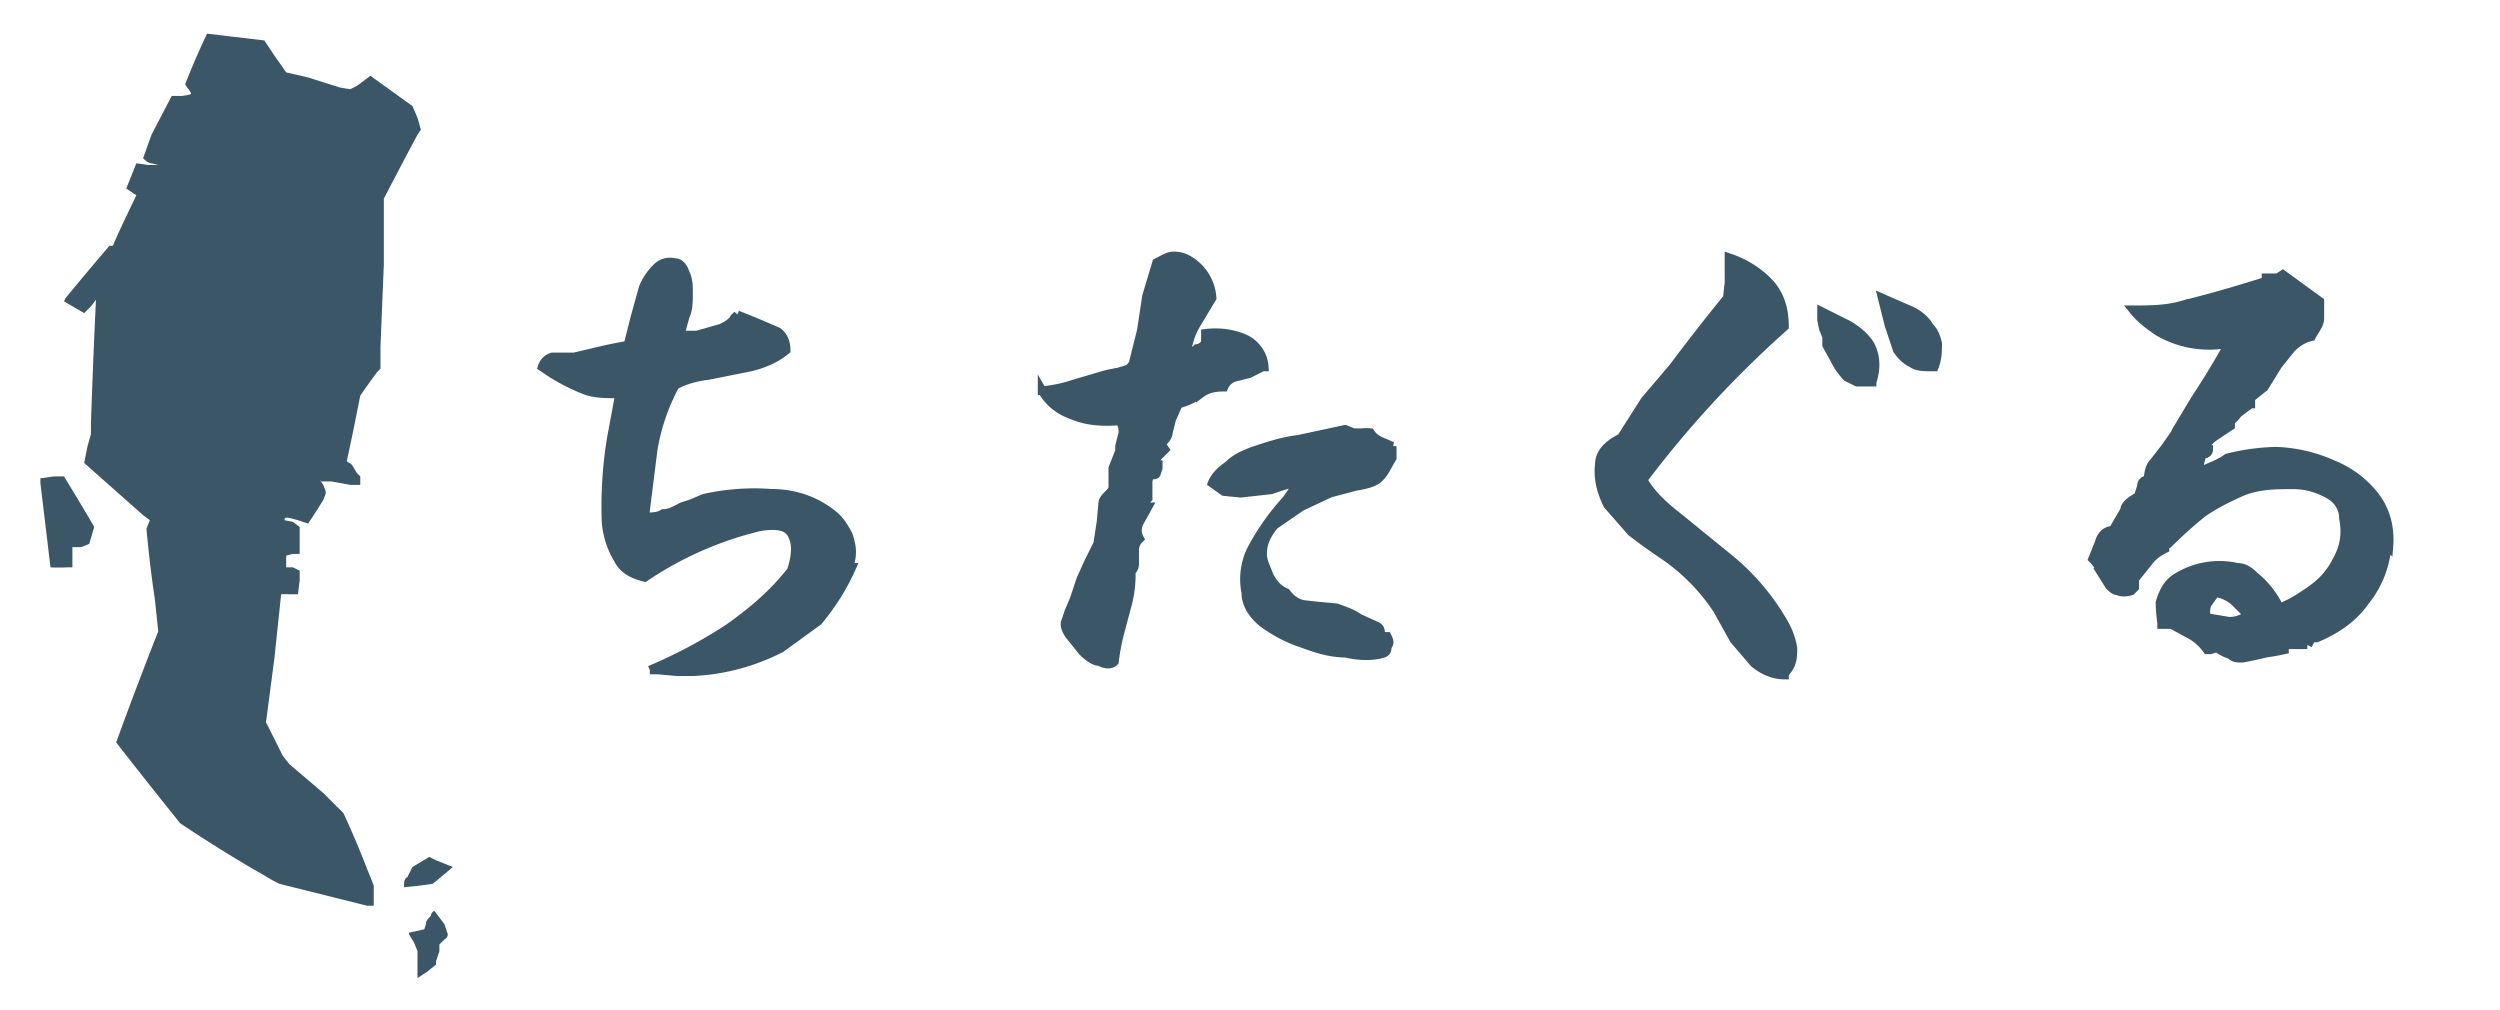
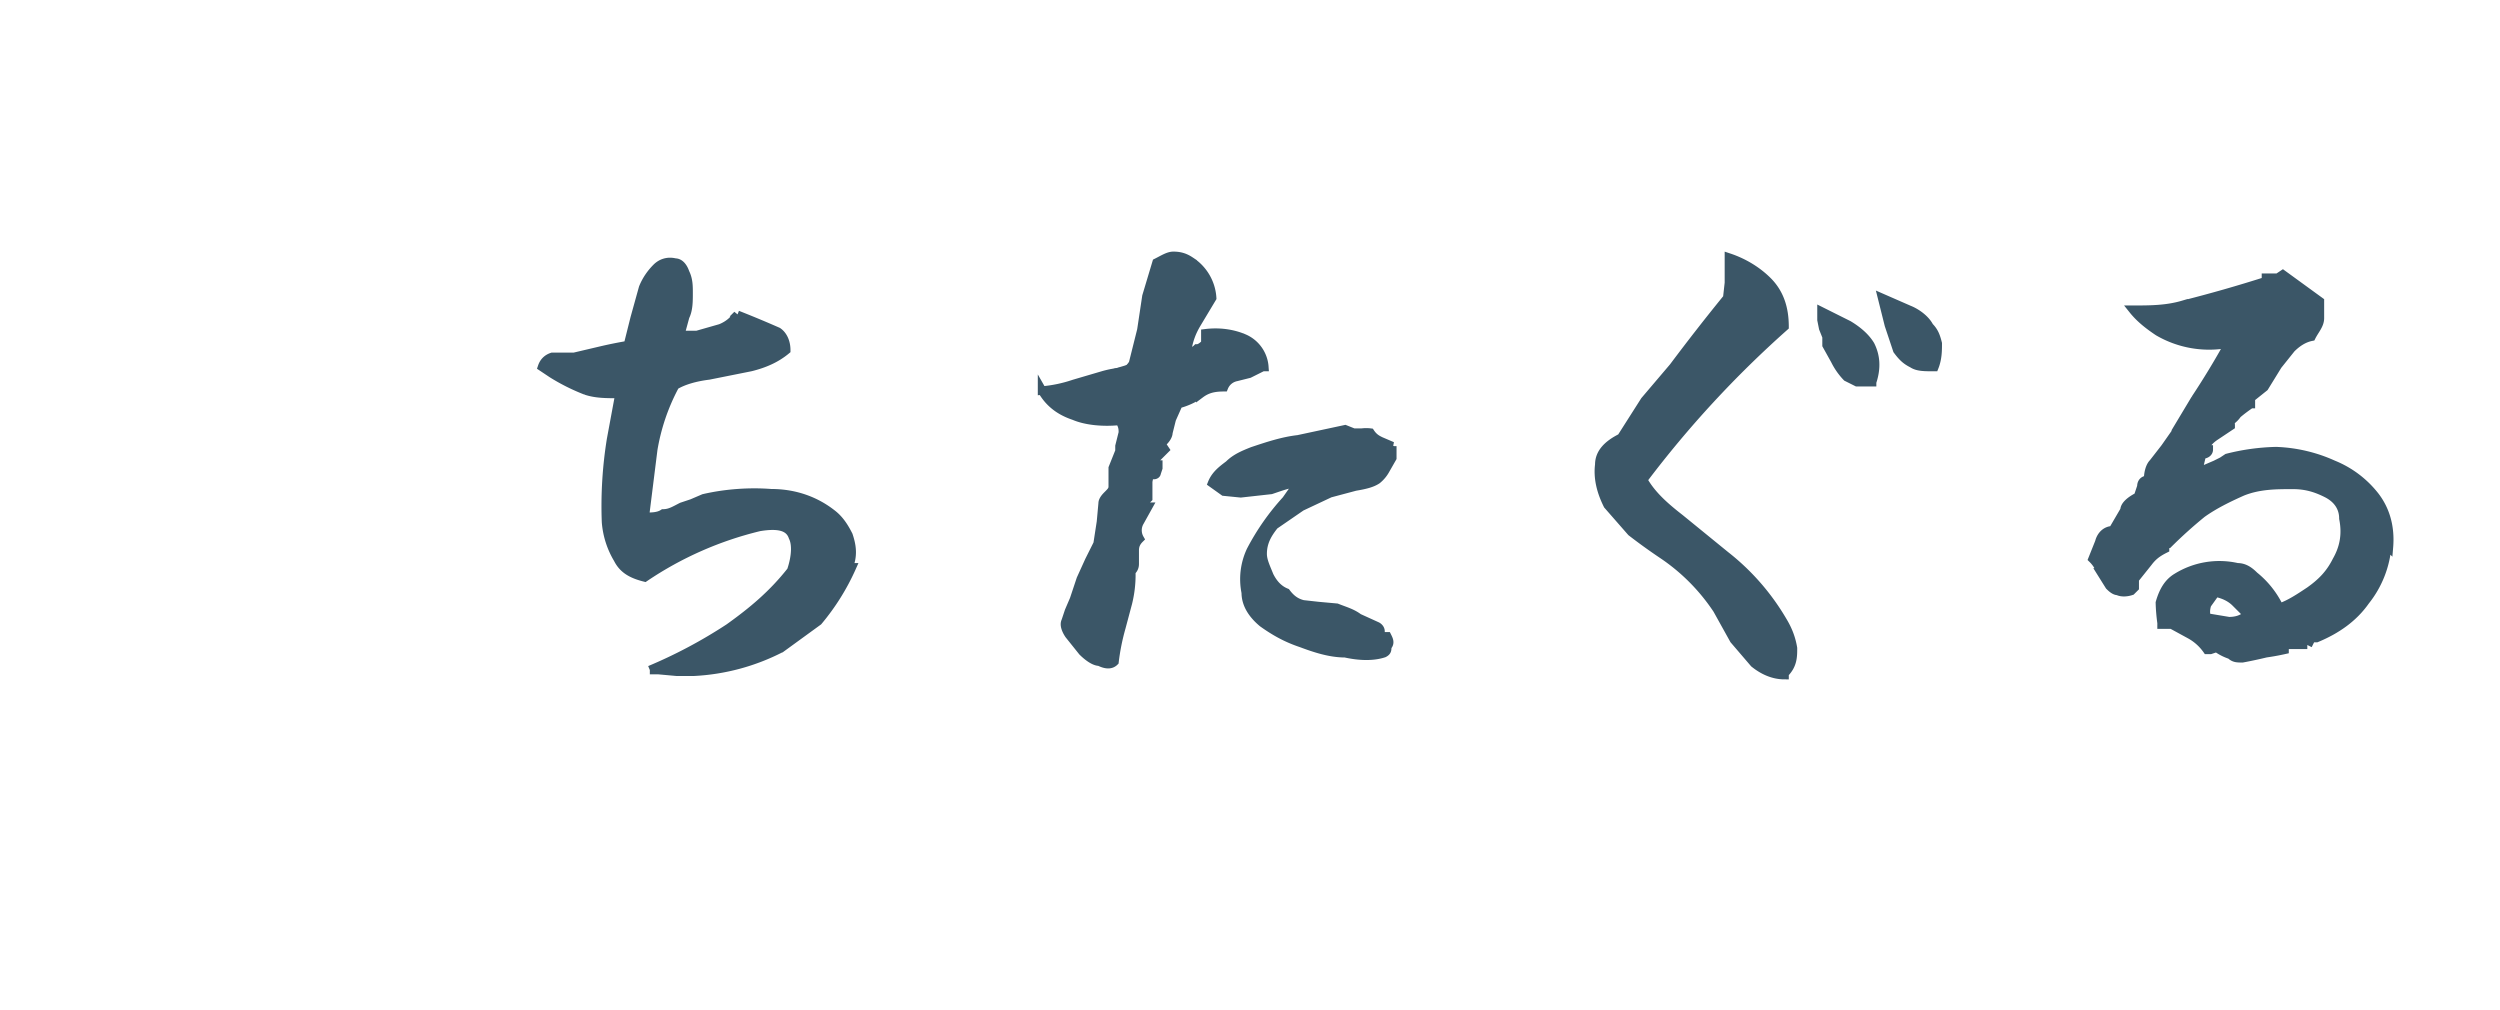
<svg xmlns="http://www.w3.org/2000/svg" width="198" viewBox="0 0 148.5 60" height="80" version="1.0">
  <defs>
    <clipPath id="a">
-       <path d="M2.4 2H27v56.1H2.4Zm0 0" />
-     </clipPath>
+       </clipPath>
  </defs>
  <g clip-path="url(#a)">
    <path fill="#3b5667" d="M24.8 58v-1.5l-.2-.5-.3-.5v-.1l.9-.2.1-.3c0-.2.1-.3.3-.5 0-.2.2-.3.2-.3l.6.8.2.6s0 .2-.2.3l-.3.3v.4l-.2.6v.2l-.5.4-.6.4Zm-3-4.2-3.6-.9-1.6-.4a9 9 0 0 1-.9-.5l-.7-.4a86.2 86.2 0 0 1-4.3-2.7l-.8-1a364 364 0 0 1-3-3.8 274.3 274.3 0 0 1 2.5-6.6l-.2-1.9a69.6 69.6 0 0 1-.5-4.2l.2-.5-.4-.3L5 27.5l.2-1 .2-.7v-.6a528 528 0 0 1 .3-7.4l-.3.4-.4.4-1.2-.7.1-.2a184.2 184.2 0 0 1 2.6-3.1h.2l.4-.9a193.5 193.5 0 0 1 1-2.1l-.3-.2-.3-.2.6-1.5.7.1h.6l-.4-.1c-.2 0-.4-.2-.5-.3L9 8l1.2-2.3h.6c.7-.1.6-.1.4-.4a2 2 0 0 1-.2-.3A46 46 0 0 1 12.3 2l3.4.4.6.9.7 1 1.3.3 1.9.6.6.1.4-.2a22 22 0 0 0 .8-.6l2.5 1.8.3.7.2.7-.2.3a307.3 307.3 0 0 0-2 3.8v3.9l-.2 4.9v1.3l-.2.2a58.7 58.7 0 0 0-1 1.4l-.4 2-.4 1.9.3.2.3.5.2.2v.5h-.6l-1.1-.2h-.6l-.1-.1.2.3c.2.5.2.4 0 .9a33.3 33.3 0 0 1-.9 1.4l-.6-.2c-.7-.2-.8-.2-.8 0l.5.1.4.3v1.6a4 4 0 0 1-.4 0l-.4.1v.7h.4l.4.2v.6a26.4 26.4 0 0 0-.1.8h-.5a8 8 0 0 0-.5 0l-.4 3.8-.5 3.8.4.8.6 1.2.4.5 2 1.7 1 1 .2.2a54.8 54.8 0 0 1 1.4 3.3l.4 1v1.2h-.5Zm2.2-1.1c0-.3 0-.5.2-.6l.3-.6.5-.3.5-.3.4.2 1 .4a118.3 118.3 0 0 1-1.2 1 25.7 25.7 0 0 1-1.7.2Zm-21-19-.6-5v-.3h.1l.7-.1h.6a172.6 172.6 0 0 1 1.8 3l-.3 1a3 3 0 0 1-.5.2h-.5v1.2H4a9.4 9.4 0 0 1-1 0Zm0 0" />
  </g>
  <path fill="none" d="M50.6 33.7a13.5 13.5 0 0 1-2 3.2l-2.2 1.6a12.7 12.7 0 0 1-5.2 1.4h-1l-1.1-.1h-.5a29 29 0 0 0 4.7-2.5c1.4-1 2.6-2 3.7-3.4.3-.9.3-1.6.1-2-.2-.6-.8-.8-2-.6a20.9 20.9 0 0 0-6.8 3c-.8-.2-1.3-.5-1.6-1.1A5 5 0 0 1 36 31a24.9 24.9 0 0 1 .3-4.9l.5-2.7c-.8 0-1.4 0-2-.2a11.8 11.8 0 0 1-2-1l-.6-.4c.1-.3.3-.5.6-.6h1.3l1.7-.4a28 28 0 0 1 1.5-.3l.4-1.6.5-1.8c.2-.5.5-.9.8-1.2.3-.3.7-.4 1.1-.3.3 0 .5.3.6.6.2.4.2.8.2 1.2 0 .5 0 1-.2 1.4l-.3 1.1h1l1.4-.4c.5-.2.8-.5 1-.8a65.8 65.8 0 0 1 2.4 1c.3.2.5.6.5 1.1-.6.5-1.3.8-2.1 1l-2.5.5c-.8.1-1.5.3-2 .6-.7 1.3-1.1 2.6-1.3 3.8l-.5 4c.4 0 .8 0 1.1-.2.4 0 .7-.2 1.1-.4l.6-.2.7-.3c1.3-.3 2.7-.4 4-.3 1.5 0 2.7.5 3.6 1.2.4.3.7.7 1 1.3.2.6.3 1.2 0 1.9ZM75 21.8l-.8.4-.8.2a1 1 0 0 0-.7.6c-.6 0-1 .1-1.4.4a4 4 0 0 1-1.3.6l-.4.9-.2.8c0 .2-.2.5-.5.7h.1l.2.3-.4.4c-.2 0-.4.2-.4.5H68.8v.2l-.1.3c0 .1-.2.2-.4 0l-.1.5v1l-.5.5h.5l-.5.9a1 1 0 0 0 0 1c-.2.2-.3.4-.3.7v.8c0 .3-.2.5-.5.6H67.2a7 7 0 0 1-.2 1.7l-.4 1.5a13 13 0 0 0-.4 2c-.2.2-.5.2-.9 0-.3 0-.7-.3-1-.6l-.8-1c-.2-.3-.3-.6-.2-.8l.2-.6.3-.7.2-.6.2-.6.5-1.1.5-1 .2-1.3.1-1.1c0-.2.2-.4.3-.5.2-.2.3-.3.3-.5v-1.1l.2-.5.2-.5v-.3l.2-.8c0-.2 0-.4-.2-.7-1 .1-2 0-2.7-.3-.9-.3-1.5-.8-1.9-1.5a8 8 0 0 0 1.9-.4l1.7-.5a6 6 0 0 1 1-.2c.4 0 .6-.2.8-.5l.5-2 .3-2 .6-2c.4-.2.7-.4 1-.4.4 0 .7.1 1 .3a2.8 2.8 0 0 1 1.3 2.2l-.9 1.5c-.3.5-.5 1-.6 1.7.2 0 .4 0 .6-.2.2 0 .4-.2.5-.3v-.6c.8-.1 1.6 0 2.3.3a2 2 0 0 1 1.2 1.7Zm7.7 4.7v.7l-.4.7a2 2 0 0 1-.5.6c-.3.2-.7.3-1.3.4l-1.5.4-1.7.8-1.6 1.1c-.4.5-.7 1-.7 1.7 0 .4.2.8.4 1.3.2.4.5.8 1 1 .3.4.6.6 1 .7l.9.1 1.1.1c.5.2.9.3 1.3.6l1.1.5s.2.1.2.3v.3h.4c.1.2.2.4 0 .6 0 .2 0 .3-.2.4-.6.2-1.4.2-2.3 0-.9 0-1.8-.3-2.6-.6-.9-.3-1.6-.7-2.3-1.2-.6-.5-1-1.1-1-1.8a4 4 0 0 1 .3-2.5 14.1 14.1 0 0 1 2.1-3l.7-1c-.5 0-1 .2-1.6.4l-1.8.2-1-.1-.7-.5c.2-.5.6-.8 1-1.1.4-.4.9-.6 1.4-.8.9-.3 1.8-.6 2.7-.7l2.8-.6.5.2h.5a2 2 0 0 1 .5 0c.2.3.4.4.6.5l.7.3ZM106 40.1c-.7 0-1.3-.3-1.8-.7L103 38l-1-1.8a11.8 11.8 0 0 0-3.3-3.3 34 34 0 0 1-1.8-1.3L95.5 30c-.4-.8-.6-1.6-.5-2.4 0-.7.5-1.2 1.3-1.6l1.4-2.2 1.7-2a129 129 0 0 1 3.2-4.1l.1-.9v-1.5c.9.3 1.7.8 2.3 1.4.7.7 1 1.6 1 2.7a62.4 62.4 0 0 0-8.4 9.1c.5.9 1.3 1.6 2.2 2.3l2.7 2.2a13.8 13.8 0 0 1 3.4 3.9c.3.5.5 1 .6 1.6 0 .5 0 1-.5 1.5Zm8.9-18.3c-.6 0-1 0-1.3-.2-.4-.2-.6-.4-.9-.8l-.5-1.5-.4-1.6 1.6.7c.5.2 1 .6 1.2 1 .3.3.4.6.5 1 0 .4 0 .9-.2 1.4Zm-3.7.9h-.9l-.6-.3a4 4 0 0 1-.7-1l-.5-.9V20l-.2-.5-.1-.5v-.5l1.6.8c.5.3 1 .7 1.3 1.2.3.6.4 1.3.1 2.2Zm30.6 9.7a6 6 0 0 1-1.3 3.3c-.7 1-1.7 1.7-2.9 2.2H137.3l-.1.2-.2-.1-.1-.1c-.2 0-.2 0-.1.2v.2h-.9c-.1 0-.2.1-.2.3a14 14 0 0 1-1.1.2 27.1 27.1 0 0 1-1.4.3c-.3 0-.5 0-.7-.2a3 3 0 0 1-.8-.4h-.1l-.3.1h-.2a3 3 0 0 0-1-.9l-1.1-.6h-.6V37a10.6 10.6 0 0 1-.1-1.2c.2-.7.5-1.2 1-1.5a4.8 4.8 0 0 1 3.6-.6c.4 0 .7.2 1 .5a5.4 5.4 0 0 1 1.5 1.9c.6-.2 1.2-.6 1.8-1 .7-.5 1.2-1 1.6-1.8.4-.7.6-1.5.4-2.5 0-.7-.4-1.2-1-1.5-.6-.3-1.2-.5-2-.5-1 0-2 0-3 .4-.9.4-1.7.8-2.4 1.3a27 27 0 0 0-2 1.8c-.2 0-.2.2-.2.3-.4.2-.7.4-1 .8l-.8 1v.5l-.2.2c-.3.1-.6.1-.8 0-.2 0-.4-.2-.5-.3l-.5-.8a2 2 0 0 0-.5-.8l.4-1c.1-.4.4-.7.8-.7l.7-1.2c0-.3.4-.6.8-.8l.2-.6c0-.3.2-.4.4-.4 0-.4.1-.8.3-1l.7-.9.7-1-.1.1 1.2-2a47.3 47.3 0 0 0 2-3.3 6 6 0 0 1-4.2-.7c-.6-.4-1.1-.8-1.5-1.3 1 0 2 0 3-.3a83.4 83.4 0 0 0 4.9-1.4v-.2H135.3l.3-.2 1.1.8 1.1.8v1c0 .4-.3.7-.5 1.1-.5.1-.9.4-1.2.7l-.8 1-.8 1.3-1 .8.1.2h.1a9 9 0 0 0-.8.6c-.2.3-.5.5-.9.7h.3c.2-.2.2-.2.2 0l-.9.6c-.3.2-.5.4-.7.8 0 .1 0 .1 0 0h.3c0 .2-.2.3-.4.3s-.3.2-.3.4c.1-.1.2-.1.4 0-.2 0-.3.1-.3.2l-.4.3h.7l.7-.3.4-.2.3-.2a12.9 12.9 0 0 1 2.9-.4 9 9 0 0 1 3.4.8 6 6 0 0 1 2.5 1.9c.6.8.9 1.8.8 3Zm-8.3 4.1-.7-.7c-.3-.3-.7-.5-1.2-.6l-.5.7c-.1.3-.1.6 0 .8h.1l1.2.2c.4 0 .8-.1 1.1-.4Zm0 0" stroke="#3b5667" stroke-width=".509" />
  <path d="M50.6 33.7a12.2 12.2 0 0 1-2 3.2 8 8 0 0 1-2.2 1.6 12.5 12.5 0 0 1-5.2 1.4 14.6 14.6 0 0 1-2.1-.1h-.4l4.6-2.5c1.4-1 2.6-2 3.7-3.4.3-.9.3-1.6.1-2-.2-.6-.8-.8-2-.6a20.4 20.4 0 0 0-6.8 3c-.8-.2-1.3-.5-1.6-1.1A5 5 0 0 1 36 31a27.3 27.3 0 0 1 .8-7.6c-.8 0-1.4 0-2-.2a12.2 12.2 0 0 1-2-1l-.6-.4c.1-.3.3-.5.6-.6h1.3l1.7-.4 1.5-.3.4-1.6.5-1.8c.2-.5.5-.9.8-1.2.3-.3.6-.4 1.1-.3.3 0 .5.3.6.6.2.4.2.8.2 1.2 0 .5 0 1-.2 1.4l-.3 1.1a5.2 5.2 0 0 0 2.4-.4c.5-.2.8-.5 1-.8a299 299 0 0 1 2.4 1c.3.2.5.6.5 1.1-.6.5-1.3.8-2.1 1l-2.5.5a7 7 0 0 0-2 .6 13 13 0 0 0-1.3 3.8l-.5 4c.4 0 .8 0 1.1-.2.4 0 .7-.2 1.1-.4l.6-.2.7-.3c1.3-.3 2.7-.4 4.1-.3 1.4 0 2.5.5 3.5 1.2.4.3.7.7 1 1.3.2.6.3 1.2 0 1.9ZM75.1 21.8a2 2 0 0 1-.8.4l-.8.2a1 1 0 0 0-.7.6c-.6 0-1 .1-1.4.4-.4.3-.8.5-1.3.6l-.4.9-.2.8c0 .2-.2.5-.5.7h.1l.2.3-.4.4c-.2 0-.4.2-.4.4s0 .2.2.1h.1v.2l-.1.3c0 .1-.2.2-.4 0l-.1.5v.9c-.1.2-.2.4-.5.6h.5l-.5.9a1 1 0 0 0 0 1c-.2.2-.3.4-.3.7v.8c0 .3-.2.4-.5.5 0 .2 0 .2.1.1h.2a72.7 72.7 0 0 0-1 5.1c-.2.3-.6.3-.9.2l-1-.7-.8-1c-.2-.3-.3-.6-.2-.8l.2-.6A7 7 0 0 0 64 35l.2-.6.5-1.1.5-1 .2-1.3.1-1.1c0-.2.2-.4.3-.5.2-.2.3-.3.3-.5v-1.1l.2-.5.2-.5a5.7 5.7 0 0 0 .2-1c0-.3 0-.6-.2-.8-1 .1-2 0-2.7-.3-.9-.3-1.5-.8-1.9-1.5a1796 1796 0 0 1 5.3-1.6 8 8 0 0 0 .6-2l.3-2a7 7 0 0 1 .6-2c.4-.2.7-.4 1-.4.4 0 .7.1 1 .3.4.2.7.5.9 1 .2.4.4.8.4 1.2l-.9 1.5c-.3.5-.5 1-.5 1.7.1 0 .3 0 .5-.2.2 0 .4-.2.5-.3v-.6c.8-.1 1.6 0 2.3.3a2 2 0 0 1 1.2 1.7Zm7.7 4.7v.7a2.8 2.8 0 0 1-.9 1.3c-.3.2-.7.3-1.3.4a10.3 10.3 0 0 0-3.2 1.2l-1.6 1.1c-.4.5-.6 1-.7 1.7 0 .4.2.8.4 1.3.2.4.5.8 1 1 .3.4.6.6 1 .7l.9.1 1 .1c.6.2 1 .3 1.4.6l1.1.5.2.3v.3h.4c.1.2.2.4 0 .6 0 .2 0 .3-.2.4-.6.2-1.4.2-2.3 0-.9 0-1.8-.3-2.6-.6-.9-.3-1.6-.7-2.3-1.2-.6-.5-1-1.1-1-1.8a4 4 0 0 1 .3-2.5 14 14 0 0 1 2.1-3l.7-1-1.6.3-1.7.3-1-.1-.8-.5c.2-.5.6-.8 1-1.2l1.4-.7 2.7-.7 2.8-.6.5.2h1c.2.3.4.4.6.5l.7.3ZM106 40c-.7 0-1.3-.2-1.8-.6A5 5 0 0 1 103 38l-1-1.8a11.3 11.3 0 0 0-3.3-3.3l-1.8-1.3c-.6-.4-1-1-1.4-1.5-.4-.9-.6-1.6-.5-2.4 0-.7.5-1.2 1.3-1.6l1.4-2.2a36.9 36.9 0 0 0 3.3-4.1l1.6-2a6.5 6.5 0 0 0 0-1.8v-.6c1 .3 1.8.8 2.4 1.5.7.6 1 1.5 1 2.6a61.6 61.6 0 0 0-8.4 9.1c.5.9 1.3 1.6 2.2 2.3l2.7 2.2a13.9 13.9 0 0 1 3.4 3.9c.3.5.5 1 .6 1.6 0 .5 0 1-.5 1.5Zm8.9-18.2c-.5 0-1 0-1.3-.2-.4-.2-.6-.4-.9-.8l-.5-1.5-.4-1.6 1.6.7c.5.2 1 .6 1.2 1 .3.3.4.6.5 1 0 .4 0 .9-.2 1.4Zm-3.7.9h-.9l-.6-.3-.7-1c-.1-.4-.3-.7-.5-.9V20l-.2-.5-.1-.5-.1-.5 1.7.8c.5.3 1 .7 1.3 1.2.3.6.4 1.3.1 2.2ZM141.8 32.4a6 6 0 0 1-1.3 3.3c-.7 1-1.7 1.7-2.8 2.2h-.4l-.1.2-.2-.1-.1-.1c-.2 0-.2 0-.1.1v.3h-.9c-.1 0-.2.1-.2.3h-.6l-.5.2a27.2 27.2 0 0 1-1.4.3 2.6 2.6 0 0 1-1.5-.6h-.1l-.3.1h-.2a3 3 0 0 0-1-.8L129 37h-.6V37a11 11 0 0 1-.1-1.2c.2-.7.5-1.2 1-1.5a4.8 4.8 0 0 1 3.7-.6c.3 0 .6.2 1 .4l.8 1 .6 1a10 10 0 0 0 1.8-1c.7-.5 1.2-1 1.6-1.7.4-.8.6-1.6.4-2.6 0-.7-.4-1.2-1-1.5-.6-.3-1.2-.5-2-.5-1 0-2 0-3 .4-.9.4-1.7.8-2.4 1.3a28.1 28.1 0 0 0-2 1.8c-.2 0-.2.2-.2.3-.4.2-.7.4-1 .8l-.8 1v.5l-.2.2c-.3.1-.6.1-.8 0-.2 0-.4-.2-.5-.3l-.5-.8-.5-.8.4-1.1c.1-.3.4-.6.8-.6l.7-1.2c0-.3.4-.6.8-.8l.2-.6c0-.3.2-.4.4-.4 0-.4.1-.7.3-1l.7-.9.7-1-.1.1a35.2 35.2 0 0 1 2.4-3.8c.4-.6.7-1.1.7-1.5h-2.1c-.7-.1-1.4-.4-2-.7-.6-.4-1.1-.8-1.5-1.3 1 0 2 0 3-.3a72.9 72.9 0 0 0 4.9-1.4v-.2H135.3l.3-.2 1.1.8 1.1.8v1c0 .4-.3.7-.5 1.1-.5.1-.9.4-1.2.7l-.8 1-.8 1.3-1 .8.1.2h.1l-.8.6a5 5 0 0 1-.9.7h.3c.2-.2.2-.2.2 0l-.9.6c-.3.2-.5.4-.7.8 0 .1 0 .1 0 0h.3c0 .2-.2.3-.4.3s-.3.2-.3.4c.1-.1.2-.1.4 0-.2 0-.3.1-.3.2 0 .2-.2.2-.4.3h.7a7.3 7.3 0 0 0 1-.5l.5-.1c.4-.2.9-.3 1.4-.3l1.4-.1a9 9 0 0 1 3.4.7c1 .4 1.9 1 2.5 1.9.6.8.9 1.8.8 3Zm-8.3 4a4 4 0 0 0-.7-.6c-.3-.3-.7-.5-1.2-.6a2 2 0 0 0-.5.7c-.1.3-.1.6 0 .8h.1l1.2.2c.4 0 .8-.1 1.1-.4Zm0 0" fill="#3b5667" />
</svg>